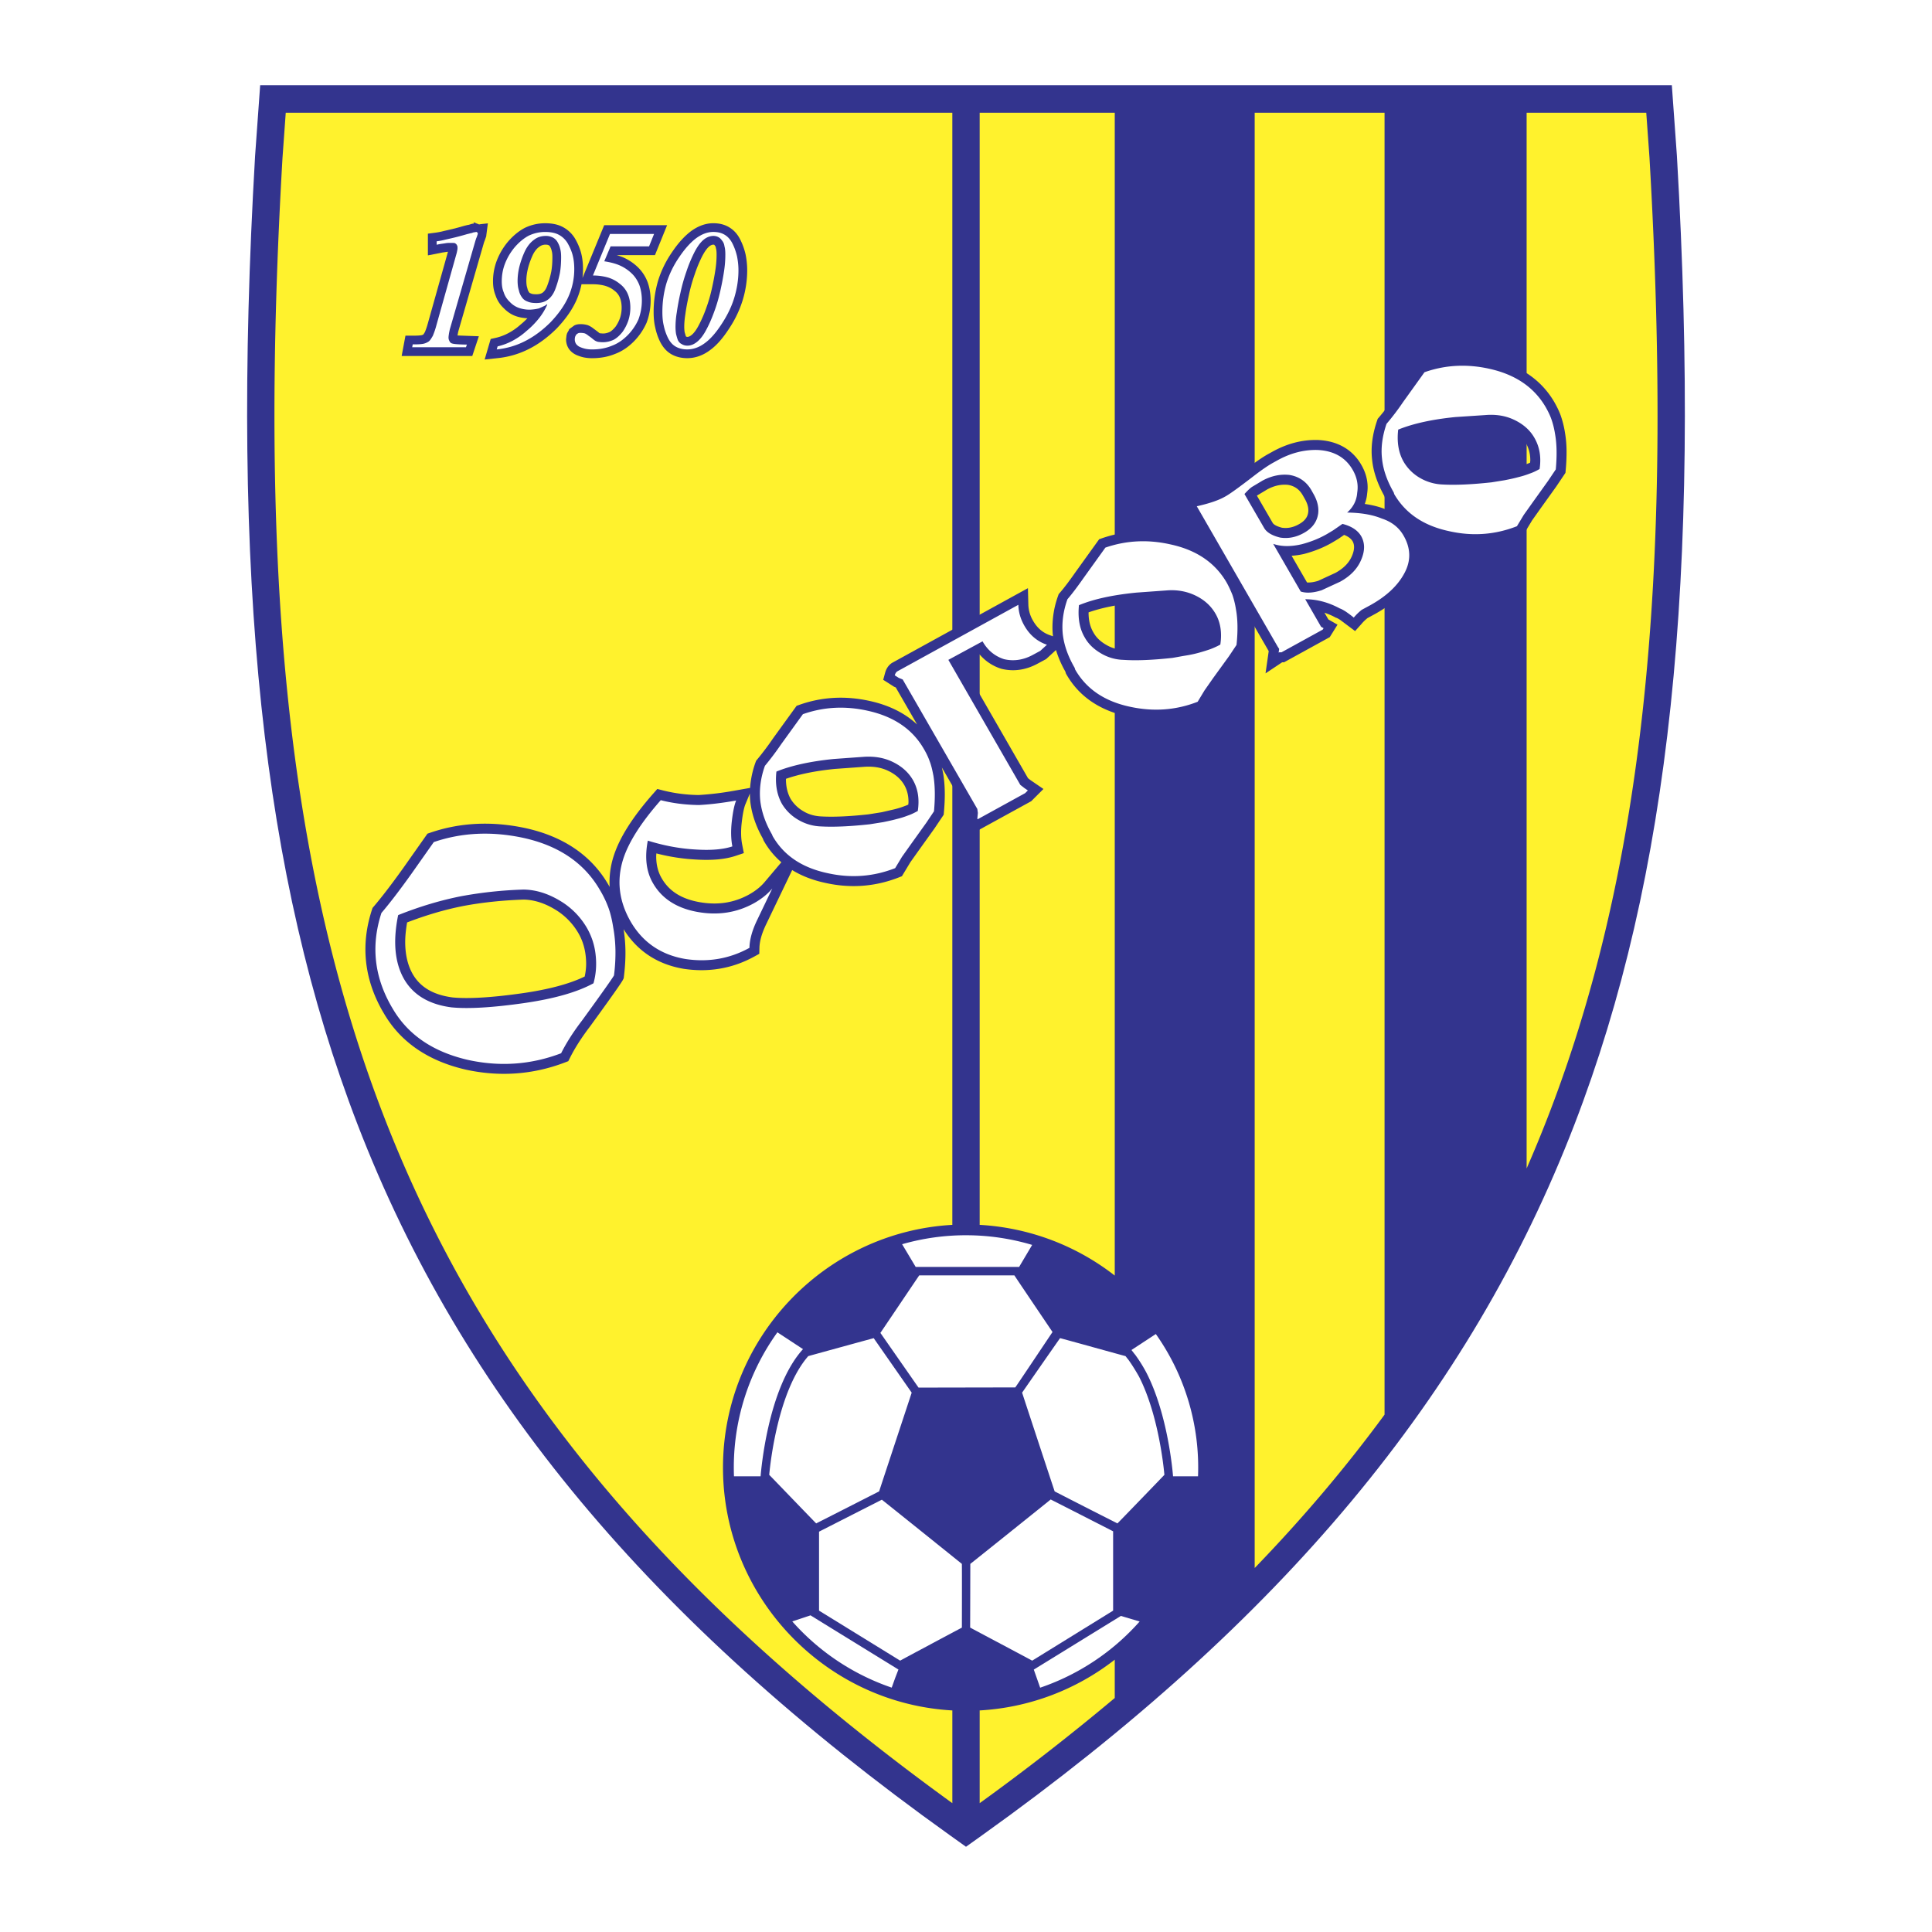
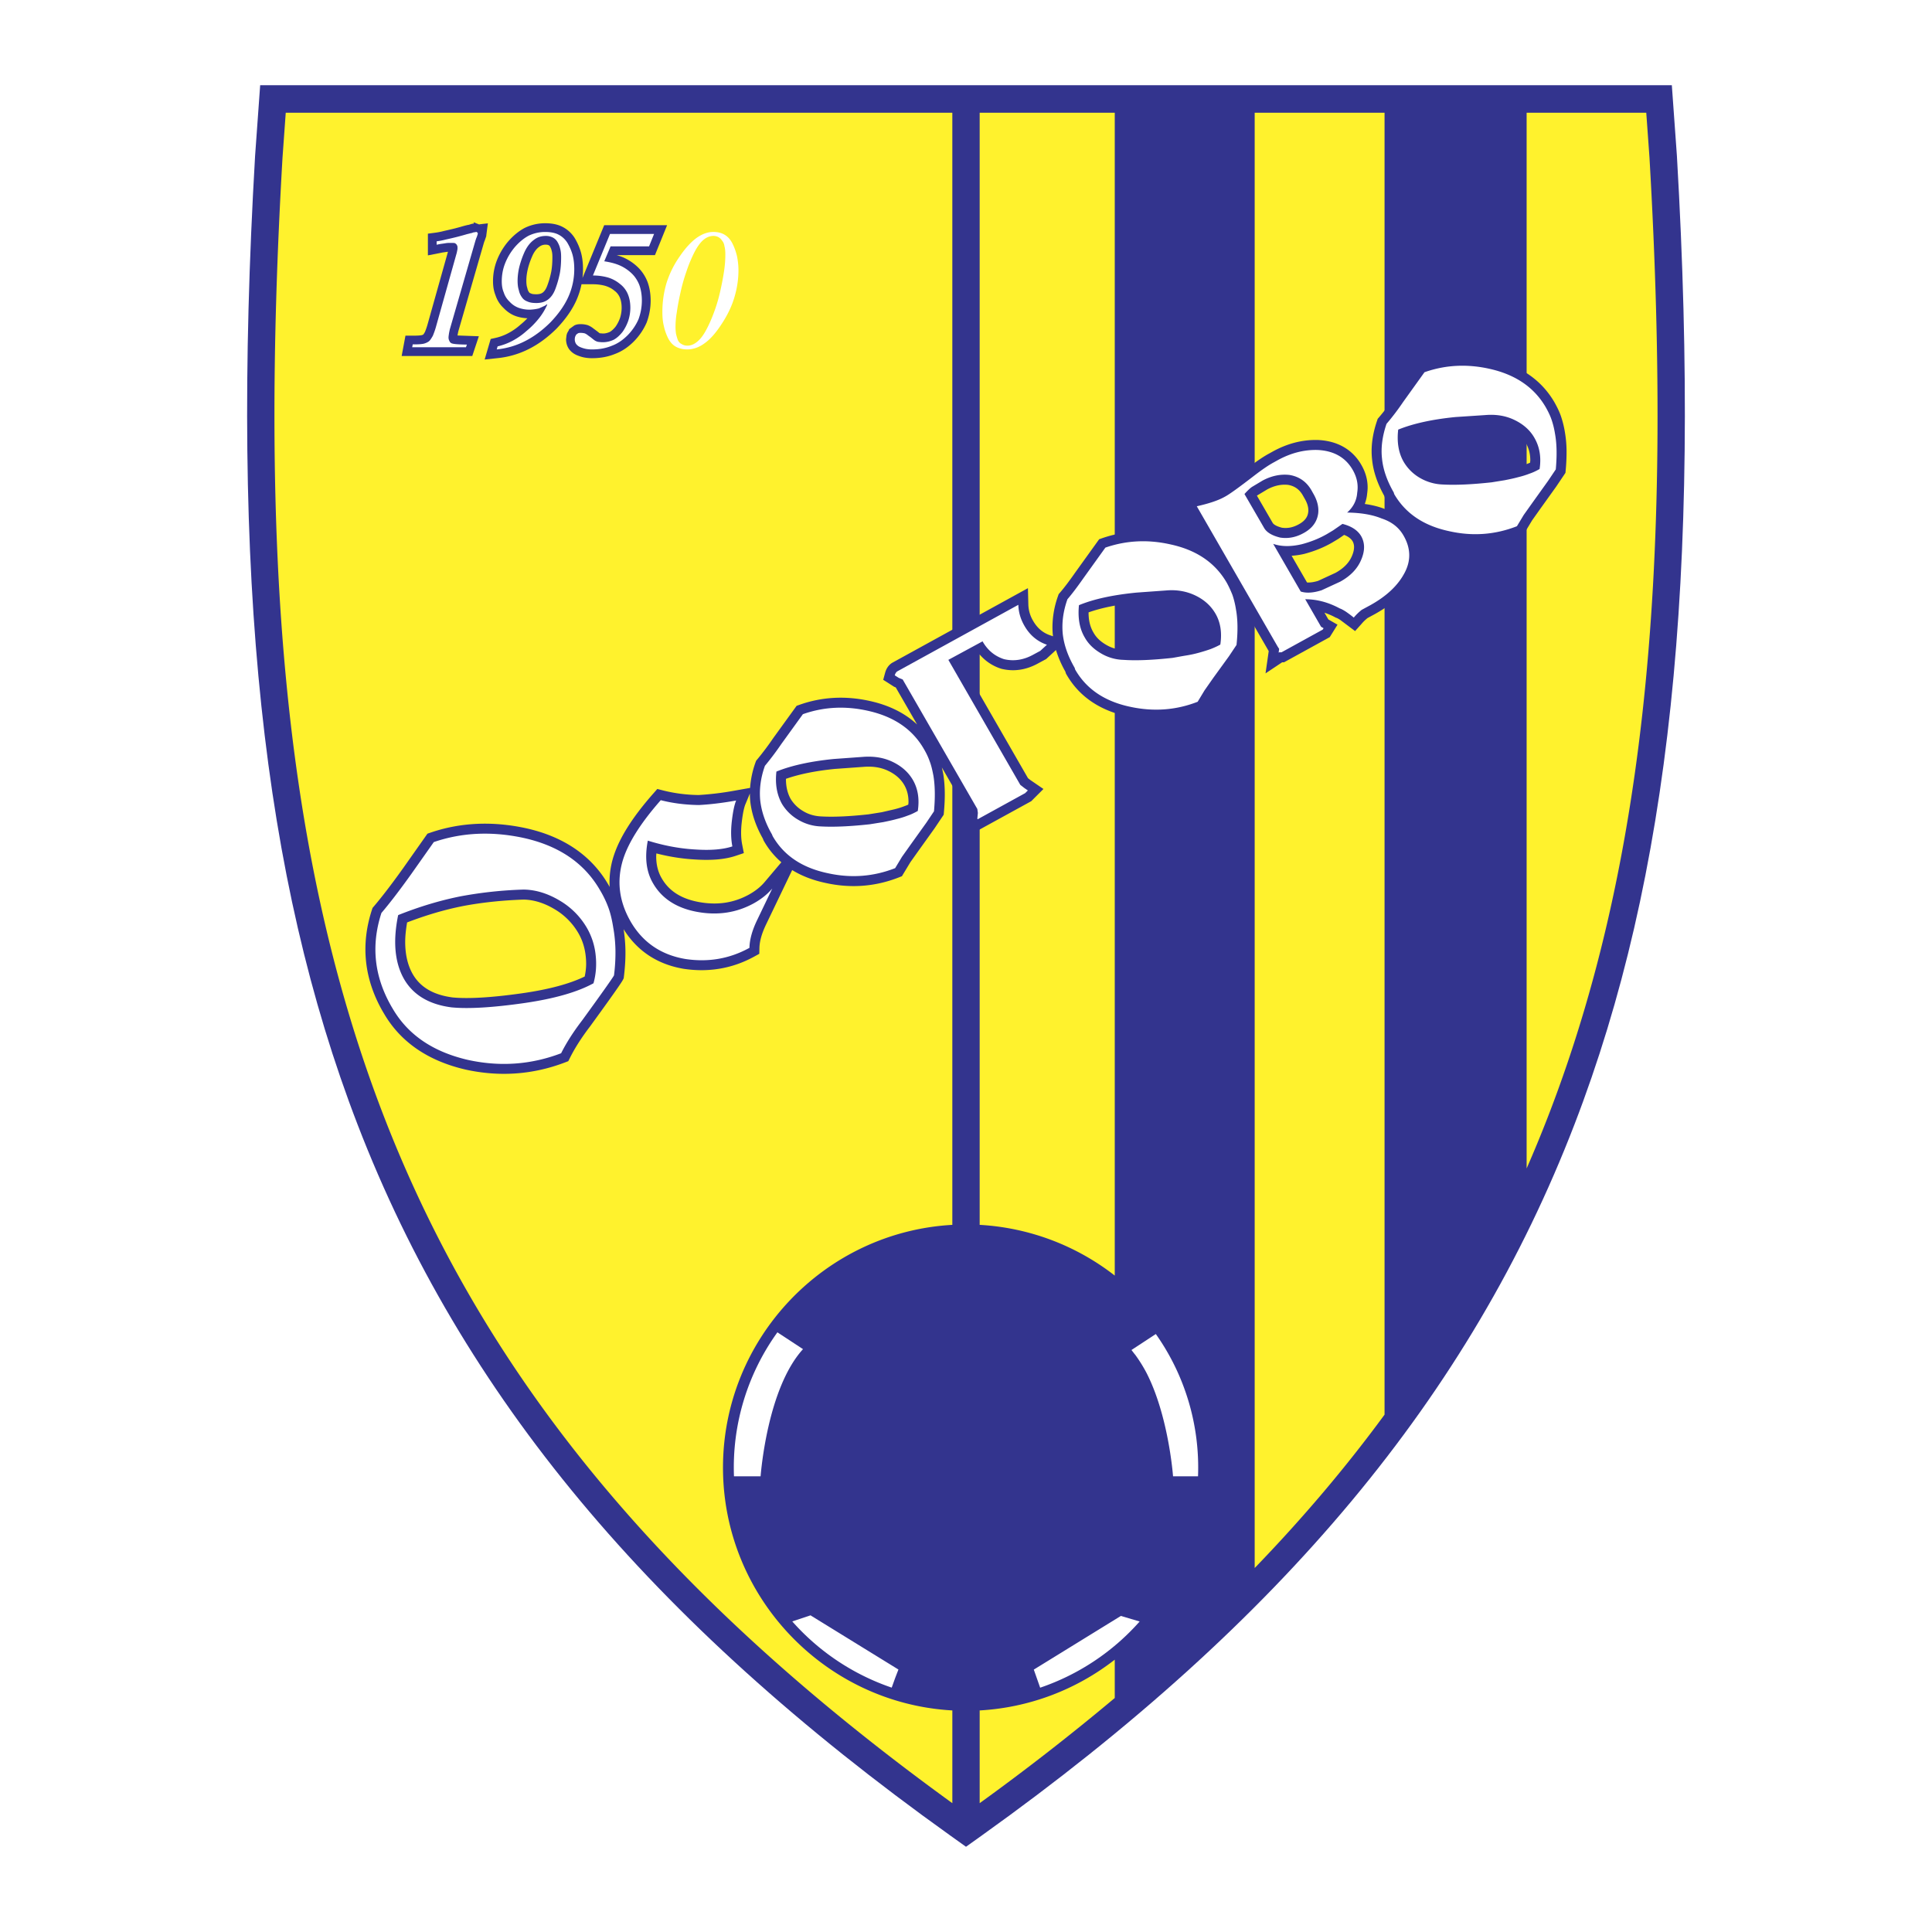
<svg xmlns="http://www.w3.org/2000/svg" width="2500" height="2500" viewBox="0 0 192.756 192.756">
  <g fill-rule="evenodd" clip-rule="evenodd">
    <path fill="#fff" d="M0 0h192.756v192.756H0V0z" />
    <path d="M167.307 15.573l-.508-7.069H25.957l-.508 7.069c-2.444 42.13.709 71.927 10.224 96.614 10.41 27.01 29.193 49.547 59.111 70.926l1.594 1.139 1.595-1.139c29.918-21.379 48.701-43.916 59.111-70.926 9.514-24.687 12.668-54.483 10.223-96.614z" fill="#33348e" />
    <path d="M164.57 15.732l-.322-4.486h-11.936v105.331c12.045-27.528 14.645-59.684 12.258-100.845zM138.137 141.139V11.246H125.18v145.196c4.818-4.987 9.123-10.075 12.957-15.303zM97.742 170.65v9.252a236.82 236.82 0 0 0 13.477-10.492v-3.824a24.092 24.092 0 0 1-13.477 5.064zM111.219 127.264V11.246H97.742v110.959a24.101 24.101 0 0 1 13.477 5.059zM72.133 146.428c0-12.912 10.159-23.512 22.881-24.223V11.246H28.509l-.323 4.486c-4.434 76.431 8.326 121.813 66.829 164.17v-9.252c-12.723-.712-22.882-11.328-22.882-24.222z" fill="#fff22d" />
-     <path d="M138.16 50.783l.023.01.045.016-.068-.026zM136.404 49.214c-.002.012-.006.022-.006.035-.004.018-.002.035-.004.053l.01-.088z" fill="#4eaa55" />
    <path d="M156.131 43.121a9.758 9.758 0 0 0-.398-1.605c-.148-.427-.35-.854-.648-1.384-1.295-2.226-3.396-3.67-6.25-4.305-2.432-.544-4.803-.419-7.045.374l-.297.104-2.318 3.234a23.515 23.515 0 0 1-1.594 2.099l-.127.146-.062.183c-.361 1.055-.545 2.077-.545 3.049 0 .289.018.572.049.852.115 1.169.533 2.396 1.227 3.631.016.047.062.208.062.208l.061.103a8.26 8.26 0 0 0 1.207 1.591 5.352 5.352 0 0 0-1.268-.608c-.59-.238-1.271-.406-2.021-.513.119-.327.207-.666.236-1.03.029-.209.049-.418.049-.626 0-.765-.209-1.515-.623-2.235-.881-1.542-2.381-2.404-4.338-2.491-1.559-.042-3.09.357-4.568 1.186l-.32.177c-.514.275-1.174.72-2.004 1.353-.574.442-2.312 1.781-2.854 2.062l-.031.017c-.549.311-1.375.588-2.525.845l-1.322.296 2.955 5.128c-1.072-.761-2.355-1.304-3.844-1.622-2.402-.539-4.766-.419-7.012.355l-.299.104-2.34 3.254c-.646.925-1.16 1.602-1.576 2.082l-.125.143-.062.179a9.299 9.299 0 0 0-.557 3.102c0 .266.012.529.039.791.004.044.012.088.018.132l-.285-.097c-.729-.248-1.283-.718-1.699-1.438a3.352 3.352 0 0 1-.479-1.627l-.041-1.638-1.436.789-12.114 6.661-.036.023c-.222.148-.516.435-.66.961l-.193.709 1.09.694.162.066 2.133 3.701c-1.211-1.133-2.785-1.921-4.706-2.345-2.422-.542-4.787-.417-7.025.375l-.293.104-2.339 3.23a28.699 28.699 0 0 1-1.591 2.117l-.113.136-.06.166a9.364 9.364 0 0 0-.539 2.54l-1.567.278a29.836 29.836 0 0 1-3.552.432 15.172 15.172 0 0 1-3.545-.452l-.593-.152-.404.459c-2.09 2.374-3.389 4.436-3.972 6.301a8.473 8.473 0 0 0-.378 3.015c-.038-.066-.074-.133-.113-.198-1.691-2.936-4.501-4.854-8.343-5.684-3.308-.7-6.475-.544-9.416.462l-.306.104-2.412 3.423c-1.431 2.003-2.389 3.193-2.94 3.838l-.128.151-.062.188c-1.14 3.499-.774 6.916 1.089 10.156l.117.195c1.654 2.84 4.398 4.725 8.15 5.59 3.385.742 6.704.504 9.875-.703l.363-.139.174-.348c.49-.979 1.163-2.029 2-3.123 3.049-4.193 3.22-4.535 3.276-4.646l.077-.154.021-.172c.118-.967.169-1.866.15-2.673a15.31 15.31 0 0 0-.181-2.052c1.358 2.18 3.373 3.511 5.999 3.955 2.515.375 4.875-.036 7.035-1.222l.504-.277.013-.575c.015-.688.235-1.463.672-2.37l2.596-5.408c.956.586 2.068 1.016 3.335 1.284 2.489.555 4.948.372 7.299-.549l.315-.124.838-1.389.858-1.208 1.549-2.162.922-1.373.023-.253c.058-.63.087-1.219.087-1.773 0-.726-.05-1.392-.149-2.011l-.005-.031a16.808 16.808 0 0 0-.139-.651l2.577 4.471.012.087-.076.812.74 1.11 1.16-.639 4.504-2.473 1.219-1.219-1.307-.894c-.025-.021-.125-.098-.234-.184l-6.571-11.418 1.735-.94a4.641 4.641 0 0 0 2.127 1.428l.037.012.039.01c1.23.296 2.457.112 3.643-.546l.799-.43.982-.903a10.7 10.7 0 0 0 .932 2.145l.062.203.057.1c1.254 2.186 3.324 3.597 6.15 4.194 2.521.543 4.979.358 7.299-.55l.314-.123.84-1.392.859-1.229 1.562-2.156.902-1.351.025-.244c.066-.639.1-1.244.1-1.813a11.8 11.8 0 0 0-.09-1.512c1.262 2.188 2.203 3.822 2.213 3.837l-.318 2.222 1.658-1.106h.188l4.562-2.51.775-1.243-.914-.523a98.66 98.66 0 0 1-.389-.674c.352.122.703.265 1.051.452l.076.041.082.027c.023.008.123.048.367.205l1.48 1.11.637-.711a4.3 4.3 0 0 1 .602-.586l.754-.409c1.814-1.008 3.061-2.191 3.816-3.623.391-.729.586-1.48.586-2.235 0-.833-.238-1.67-.715-2.484a4.675 4.675 0 0 0-.471-.667c1.096.821 2.43 1.402 3.998 1.733 2.49.555 4.949.371 7.301-.55l.314-.124.838-1.389.857-1.208 1.549-2.162.922-1.372.023-.254a18.82 18.82 0 0 0 .086-1.73 11.539 11.539 0 0 0-.164-2.07zM58.48 96.162c0 .434-.057.852-.143 1.264-1.503.734-3.614 1.301-6.298 1.68-2.979.42-5.29.559-6.872.41-1.92-.25-3.225-1.01-3.988-2.328-.501-.875-.752-1.951-.752-3.211 0-.604.075-1.26.189-1.946 1.902-.727 3.736-1.271 5.583-1.636 1.876-.355 3.915-.572 6.05-.644.999.018 2.024.333 3.047.938a6.618 6.618 0 0 1 2.425 2.438c.39.686.625 1.429.716 2.266.029.261.043.517.043.769zm21.671-15.226a3.57 3.57 0 0 1-1.269-1.23c-.31-.561-.467-1.215-.467-1.954l.003-.051c1.312-.457 2.932-.792 4.869-.985l2.952-.213c.919-.062 1.711.076 2.415.421.709.348 1.223.806 1.568 1.4.281.492.42 1.047.42 1.682 0 .085-.016.181-.021.27a3.216 3.216 0 0 1-.337.136l-.023.008-.022.009c-.334.13-.667.233-1.02.318l-.036.009-1.14.263-.1.021-1.295.207c-1.923.209-3.46.277-4.696.209-.677-.029-1.279-.204-1.801-.52zm-3.862 7.065c-.4.475-.91.882-1.556 1.245-1.522.84-3.161 1.087-5.004.75-1.765-.325-2.98-1.1-3.711-2.37-.367-.627-.549-1.349-.549-2.185 0-.095.011-.198.016-.296 1.29.33 2.541.529 3.794.601 1.695.116 3.041 0 4.104-.354l.831-.277-.168-.859c-.124-.634-.138-1.376-.042-2.208.129-1.118.281-1.604.36-1.794l.453-1.087c0 .269.013.536.039.802.143 1.244.565 2.477 1.248 3.682l.083.209.035.061a8.036 8.036 0 0 0 1.734 2.107l-1.667 1.973zm44.537-24.593c0 .083-.016.174-.021.26a6.671 6.671 0 0 1-.367.155l-1.07.335c-.389.108-.775.191-1.217.263l-.76.132-.547.097c-1.928.209-3.502.273-4.676.191l-.023-.002h-.025a3.612 3.612 0 0 1-1.793-.526c-.564-.332-.967-.726-1.232-1.205-.33-.556-.488-1.203-.488-1.978l.002-.035c1.293-.456 2.885-.783 4.881-.98l2.953-.213c.883-.075 1.691.067 2.414.421.693.339 1.199.797 1.551 1.4.278.481.418 1.045.418 1.685zm31.852-17.483c0 .076-.016.159-.02.236a3.339 3.339 0 0 1-.338.137l-.023.008-.021.009c-.334.13-.668.234-1.02.318l-.037.01c-.41.114-.826.198-1.266.286l-1.268.205c-1.924.209-3.461.277-4.697.209a3.889 3.889 0 0 1-1.828-.527 3.479 3.479 0 0 1-1.248-1.233c-.309-.532-.463-1.161-.463-1.903 0-.029.006-.063.006-.093 1.312-.458 2.932-.793 4.859-.984l2.955-.195c.926-.077 1.711.055 2.42.403.713.349 1.217.802 1.543 1.385.299.52.446 1.09.446 1.729zm-27.215 3.485l.033-.019.949-.57c.707-.374 1.385-.519 2.07-.445.658.117 1.127.45 1.469 1.049l.17.299c.254.433.381.825.381 1.193 0 .061-.004.121-.012.18-.039.317-.184.802-.938 1.21-.566.316-1.113.425-1.682.344-.701-.18-.883-.408-.922-.475l-1.578-2.723.06-.043zm4.941 8.704l-1.539-2.665a7.861 7.861 0 0 0 1.242-.182l.029-.007c1-.266 1.895-.626 2.732-1.102l.676-.405.559-.386c.402.156.686.367.844.631.043.077.148.264.148.588 0 .224-.051.514-.207.877-.287.683-.82 1.23-1.633 1.684l-1.744.805c-.429.132-.804.182-1.107.162z" fill="#33348e" />
    <path d="M134.404 51.138c1.381.018 2.529.215 3.445.592.986.323 1.705.879 2.172 1.687.734 1.256.771 2.512.107 3.75-.664 1.257-1.795 2.315-3.41 3.212l-.861.466c-.27.216-.539.467-.789.772a13.14 13.14 0 0 0-.789-.592c-.252-.161-.449-.269-.611-.323-1.131-.61-2.279-.916-3.445-.916l1.436 2.495.145.251.25.144-.09.144-4.109 2.261h-.232l-.055.036.055-.377-.162-.251-8.057-13.979c1.201-.27 2.135-.575 2.799-.951.449-.233 1.436-.951 2.996-2.153.754-.575 1.383-1.005 1.885-1.274l.322-.179c1.348-.754 2.693-1.095 4.039-1.059 1.615.072 2.799.736 3.518 1.992.412.718.574 1.472.447 2.261-.055.789-.396 1.453-1.006 1.991zm-3.392-1.92l-.16-.288c-.504-.879-1.238-1.381-2.189-1.543-.916-.107-1.812.09-2.691.557l-.988.592c-.197.108-.467.359-.824.753l1.955 3.374c.252.448.789.771 1.598.969.789.126 1.578-.018 2.35-.448.861-.467 1.346-1.131 1.455-1.974.068-.628-.092-1.292-.506-1.992zm-3.985 5.043l2.746 4.755c.539.18 1.238.144 2.082-.125l1.867-.862c1.004-.556 1.705-1.274 2.08-2.171.396-.915.379-1.705 0-2.369-.34-.574-.949-.987-1.865-1.22l-.934.646-.629.377c-.789.449-1.613.772-2.494 1.005-1.075.251-2.026.251-2.853-.036zM155.221 46.831l-.771 1.148-1.543 2.154-.881 1.238-.682 1.13c-2.152.844-4.396 1.023-6.729.502-2.549-.538-4.379-1.759-5.51-3.697l-.055-.179c-.662-1.149-1.059-2.279-1.166-3.374-.125-1.095.037-2.261.449-3.464a24.479 24.479 0 0 0 1.65-2.171l2.137-2.979c2.08-.736 4.252-.844 6.496-.341 2.584.574 4.449 1.848 5.598 3.822.234.413.432.808.574 1.22.145.413.27.897.359 1.454.181 1.007.199 2.173.074 3.537zm-1.616-.036c.18-1.185 0-2.208-.502-3.087-.432-.771-1.096-1.363-1.975-1.794-.879-.431-1.848-.593-2.926-.503l-2.979.197c-2.369.233-4.271.664-5.725 1.256-.143 1.256.035 2.333.557 3.23a4.482 4.482 0 0 0 1.598 1.58 4.86 4.86 0 0 0 2.279.664c1.291.072 2.906 0 4.881-.215.447-.072.896-.144 1.328-.215.447-.09.896-.18 1.346-.305a8.817 8.817 0 0 0 1.148-.359c.324-.108.648-.269.97-.449zM123.367 64.346l-.754 1.13-1.561 2.153-.879 1.256-.682 1.13c-2.154.843-4.398 1.005-6.73.502-2.549-.538-4.379-1.776-5.49-3.714l-.055-.18c-.664-1.148-1.059-2.261-1.184-3.374-.107-1.095.035-2.244.467-3.464.465-.538 1.004-1.256 1.633-2.153l2.152-2.997c2.082-.718 4.236-.826 6.479-.323 2.602.556 4.469 1.831 5.617 3.804.232.413.412.826.574 1.221.143.413.27.897.359 1.471.181.99.199 2.174.054 3.538zm-1.615-.036c.18-1.185.018-2.225-.484-3.087-.449-.771-1.094-1.364-1.973-1.794-.881-.431-1.867-.61-2.926-.52l-2.979.215c-2.369.233-4.271.646-5.742 1.256-.127 1.256.053 2.333.572 3.212.359.646.898 1.167 1.598 1.579a4.606 4.606 0 0 0 2.279.664c1.273.089 2.906.018 4.881-.197.432-.072.879-.162 1.328-.233s.879-.162 1.328-.287.844-.251 1.148-.359c.323-.126.648-.269.97-.449zM97.904 81.538l-.359.197-.037-.054.055-.574-.055-.395-7.447-12.921-.395-.162-.395-.251c.055-.197.144-.323.252-.395l12.077-6.64c.018.718.215 1.417.611 2.1.537.933 1.291 1.561 2.242 1.884l-.664.61-.699.377c-.969.539-1.957.682-2.926.449-.934-.305-1.633-.897-2.135-1.776l-3.411 1.848 7.178 12.472.414.323.34.233-.27.269-4.376 2.406zM93.184 80.945l-.771 1.148-1.543 2.154-.879 1.238-.682 1.13c-2.153.844-4.396 1.023-6.729.503-2.548-.539-4.378-1.759-5.491-3.697l-.072-.179c-.664-1.149-1.041-2.279-1.167-3.374-.107-1.095.036-2.261.467-3.463a29.288 29.288 0 0 0 1.633-2.171l2.153-2.979c2.082-.736 4.235-.843 6.479-.341 2.602.574 4.468 1.848 5.599 3.822.233.395.431.808.574 1.221.162.413.269.897.376 1.454.161 1.004.178 2.171.053 3.534zm-1.616-.035c.18-1.185.018-2.208-.484-3.087-.449-.771-1.113-1.364-1.992-1.794-.879-.431-1.849-.592-2.925-.52l-2.979.215c-2.351.233-4.271.664-5.725 1.256-.144 1.256.054 2.333.557 3.23a4.54 4.54 0 0 0 1.615 1.579 4.737 4.737 0 0 0 2.261.664c1.292.072 2.907 0 4.881-.215l1.346-.215c.43-.09.879-.179 1.328-.305a8.817 8.817 0 0 0 1.148-.359c.323-.109.647-.27.969-.449zM64.632 83.871c-.323 1.669-.161 3.086.521 4.253.879 1.525 2.351 2.477 4.396 2.853 2.064.377 3.948.09 5.671-.861.736-.413 1.346-.897 1.831-1.471l-1.507 3.14c-.502 1.041-.754 1.956-.771 2.782-1.992 1.095-4.11 1.454-6.389 1.112-2.44-.412-4.271-1.669-5.474-3.75-1.148-2.01-1.399-4.056-.753-6.156.538-1.723 1.794-3.697 3.768-5.939 1.185.305 2.459.466 3.805.484 1.059-.054 2.297-.198 3.715-.449-.18.431-.323 1.131-.431 2.063-.107.933-.09 1.777.054 2.513-.915.305-2.153.413-3.732.305-1.581-.09-3.142-.395-4.704-.879zM39.061 100.434c-1.723-2.996-2.064-6.101-1.005-9.349.736-.861 1.741-2.153 2.997-3.912l2.226-3.158c2.781-.952 5.742-1.095 8.883-.431 3.571.772 6.137 2.513 7.698 5.222.377.628.646 1.221.844 1.759.197.538.359 1.202.484 2.01.125.683.198 1.417.215 2.207a17.78 17.78 0 0 1-.144 2.532c-.107.215-1.167 1.723-3.176 4.486-.879 1.146-1.579 2.242-2.1 3.283-3.015 1.148-6.102 1.363-9.296.664-3.499-.809-5.993-2.512-7.519-5.133l-.107-.18zm.663-9.134c-.538 2.62-.341 4.755.593 6.39.915 1.578 2.494 2.529 4.737 2.816 1.687.162 4.074.018 7.124-.412 3.051-.432 5.402-1.096 7.035-1.992.251-.896.323-1.83.215-2.818a6.798 6.798 0 0 0-.843-2.656 7.555 7.555 0 0 0-2.782-2.799c-1.184-.7-2.368-1.06-3.553-1.077a40.962 40.962 0 0 0-6.245.664c-1.992.394-4.073 1.004-6.281 1.884zM119.527 147.289h-2.492l-.002-.018c-.018-.252-.484-6.102-2.656-10.318a14.677 14.677 0 0 0-1.148-1.83c-.018 0-.09-.107-.09-.107l-.252-.326 2.43-1.594a23.063 23.063 0 0 1 4.21 14.193z" fill="#fff" />
-     <path d="M111.488 151.99a919.42 919.42 0 0 1-6.264-3.193c-.107-.305-3.141-9.512-3.248-9.852.018-.031 3.078-4.436 3.787-5.438.502.125 6.299 1.74 6.531 1.793.072.09.18.234.18.234l.09.107c.197.27.592.844 1.076 1.705 1.885 3.678 2.441 8.775 2.531 9.799-.233.251-4.288 4.451-4.683 4.845zM105.01 132.896c-.305.449-3.625 5.42-3.715 5.527l-9.653.018-3.805-5.457c.576-.846 3.265-4.844 3.875-5.74h9.493c.215.342 3.518 5.223 3.805 5.652zM80.64 135.301c.233-.07 6.042-1.662 6.529-1.793l3.743 5.369.047.068c-.126.395-3.194 9.672-3.248 9.852-.251.125-5.778 2.943-6.281 3.193-.359-.357-4.432-4.594-4.684-4.844.107-1.22.897-8.417 3.894-11.845zM81.716 152.814l6.266-3.189c.416.32 7.696 6.17 7.983 6.404.018.357.002 6.359.002 6.359-.498.262-5.784 3.08-6.157 3.295-.377-.234-7.717-4.756-8.094-4.99v-7.879zM102.982 165.684c-.377-.215-5.762-3.061-6.19-3.301 0 0 .016-5.619.016-6.354.305-.234 7.627-6.102 8.021-6.426.43.217 5.814 2.961 6.227 3.176v7.914c-.376.235-7.697 4.756-8.074 4.991zM102.979 124.205l-1.312 2.213-.012-.018H91.357l-1.353-2.264a23.05 23.05 0 0 1 6.373-.895 23.08 23.08 0 0 1 6.602.964z" fill="#fff" />
    <path d="M77.562 132.926l2.556 1.678-.034.035c-3.518 3.91-4.163 12.273-4.199 12.633v.018h-2.656a23.054 23.054 0 0 1 4.333-14.364zM79.045 161.77l1.846-.615v.025l8.746 5.389-.33.855-.341.951a23.282 23.282 0 0 1-9.921-6.605zM103.777 168.381l-.635-1.805 8.688-5.354 1.873.555a23.257 23.257 0 0 1-9.926 6.604z" fill="#fff" />
    <path d="M47.553 22.283l.013.006.218.095.01-.001-.241-.1zM48.037 22.486l-.01-.007-.053-.021-.019-.004.082.032z" fill="#33348e" />
    <path d="M48.364 23.998l.085-.25-.02.066.083-.25.01-.115.153-1.166-.882.101.18.075.053.021a12.413 12.413 0 0 1 .119.05 3.793 3.793 0 0 0-.109-.043c.013.006.022.016.034.023l-.136-.06.021.004-.12-.047-.051-.022h-.003l-.542-.215.044.128-.056.014a1.37 1.37 0 0 0-.047.003l-.072.01-.31.095-.018.007-.13.021-.249.061-.061.016-.933.259-1.108.26-.042.01a6.58 6.58 0 0 1-.809.159l-.757.101v2.165l1.448-.285.411-.059.143-.018-2.005 7.14a7.043 7.043 0 0 1-.29.861 2.538 2.538 0 0 1-.162.256.678.678 0 0 1-.202.073c-.162.025-.392.04-.659.04h-.922l-.38 2.032h7.045l.657-1.971-2.121-.077-.008-.001.002-.011.047-.256.025-.123 2.556-8.846.035-.102.013-.041-.015.033.055-.126zm-2.152-.148l-.057-.084-.057-.087.167.22-.053-.049zM50.237 30.726l-.016-.02c-.009-.009-.018-.014-.026-.022l.042.042zM49.455 29.512c-.006-.014-.008-.03-.013-.043-.003-.011-.011-.021-.015-.032l.028.075z" fill="#33348e" />
    <path d="M64.599 28.114a4.083 4.083 0 0 0-.982-1.476 5.015 5.015 0 0 0-1.433-.955 5.605 5.605 0 0 0-.664-.231h3.826l1.21-2.983H60.28l-2.166 5.267c.033-.289.052-.582.052-.877 0-.639-.069-1.197-.212-1.706a5.937 5.937 0 0 0-.612-1.398l-.017-.027a3.127 3.127 0 0 0-1.239-1.112c-.462-.231-1.018-.343-1.7-.343-.71 0-1.393.156-2.03.464l-.017.008-.016.009c-.586.314-1.142.774-1.65 1.368a6.652 6.652 0 0 0-1.103 1.868 5.731 5.731 0 0 0-.381 2.073c0 .542.083.989.252 1.408a3 3 0 0 0 .78 1.238c.357.376.757.651 1.189.811.388.143.794.212 1.207.233-.206.215-.42.418-.649.604l-.027.023a6.052 6.052 0 0 1-1.241.866 5.083 5.083 0 0 1-1.241.461l-.502.112-.604 2.052 1.299-.14a8.885 8.885 0 0 0 3.163-.937c.951-.485 1.87-1.167 2.727-2.023.884-.925 1.538-1.859 1.956-2.79a7.652 7.652 0 0 0 .519-1.621h1.144c.436 0 .852.055 1.238.162.362.118.642.263.874.458l.019.016.02.015c.234.175.394.376.519.65.125.287.191.641.191 1.039 0 .344-.053.683-.157 1.01-.11.316-.251.593-.444.873-.199.248-.389.422-.581.534-.23.104-.451.157-.692.157l-.301-.024-.027-.009-.239-.188c.013.011-.302-.226-.302-.226l-.069-.049a2.19 2.19 0 0 0-.512-.312l-.051-.022-.053-.015a2.403 2.403 0 0 0-.67-.088c-.12 0-.368 0-.624.128l-.574.416.07-.017-.163.28-.007.015.033-.057-.073.125-.057.188-.007.034-.046.388c0 .347.085.651.258.929l.014.023.016.022c.188.263.437.462.762.61l.018.008.019.007c.21.084.463.178.742.229.248.045.5.068.749.068.85 0 1.598-.138 2.287-.418.686-.252 1.308-.662 1.901-1.255a6.245 6.245 0 0 0 1.259-1.846l.01-.021.008-.022c.259-.692.396-1.45.396-2.19 0-.662-.102-1.281-.303-1.839l-.013-.032zM54.161 29.18c-.102.079-.274.179-.654.179-.296 0-.434-.034-.496-.063l-.035-.017-.036-.013c-.105-.037-.12-.059-.143-.093l-.021-.029a.908.908 0 0 1-.155-.358l-.011-.053-.017-.051c-.053-.159-.079-.39-.08-.683.001-.384.056-.794.171-1.252.113-.438.276-.889.483-1.334.174-.346.387-.617.625-.783l.018-.012.018-.014a.974.974 0 0 1 .613-.193c.134 0 .232.018.3.055.09.049.11.086.118.1.099.169.151.3.182.447l.006.029.008.028c.038.133.057.324.057.586 0 .549-.037 1.021-.112 1.444a9.058 9.058 0 0 1-.39 1.375c-.121.335-.27.568-.449.705zm-1.09 4.528l.013-.012a.071.071 0 0 1 .014-.01l-.027.022zm9.302-6.079l-.016-.016.039.031c-.008-.005-.017-.009-.023-.015z" fill="#33348e" />
    <path d="M61.358 35.309l-.019.007-.015.007.034-.014zM65.383 32.723l-.002-.016-.005-.018.007.034z" fill="#33348e" />
-     <path d="M74.389 25.395l-.007-.032a6.575 6.575 0 0 0-.517-1.443c-.272-.546-.631-.949-1.097-1.233-.457-.28-.981-.416-1.604-.416-.743 0-1.481.26-2.196.774-.659.489-1.295 1.188-1.901 2.087a10.509 10.509 0 0 0-1.401 2.847 11.062 11.062 0 0 0-.453 3.132v.018c0 .609.056 1.125.167 1.577.105.496.272.979.5 1.433.291.557.668.96 1.128 1.216.453.251.976.379 1.554.379.804 0 1.572-.27 2.282-.803.637-.458 1.262-1.162 1.896-2.145a10.863 10.863 0 0 0 1.359-2.842 10.25 10.25 0 0 0 .449-2.979 7.913 7.913 0 0 0-.159-1.57zm-5.961 8.161l-.121-.414a3.677 3.677 0 0 1-.039-.542c0-.379.039-.809.115-1.279.065-.503.175-1.095.349-1.89a16.27 16.27 0 0 1 .564-2.016 13.43 13.43 0 0 1 .71-1.748c.308-.615.558-.909.714-1.048.157-.14.312-.21.462-.21.028 0 .056.006.076.016.005.002.017.009.041.044l.032.048.038.043c.012.014.032.036.044.123l.009.059.016.057c.05.175.056.424.056.622v.018c0 .466-.039.959-.116 1.466a26.53 26.53 0 0 1-.365 1.932 15.07 15.07 0 0 1-.559 1.915 12.795 12.795 0 0 1-.724 1.67c-.294.57-.545.846-.704.979-.224.186-.356.21-.446.21a.199.199 0 0 1-.09-.015l-.062-.04z" fill="#33348e" />
    <path d="M41.178 34.359h.197c.323 0 .61-.018.825-.053a1.52 1.52 0 0 0 .592-.251c.126-.107.251-.305.395-.557.107-.269.233-.592.341-1.005l2.046-7.285.054-.27c.018-.072.018-.144.018-.18 0-.09 0-.144-.018-.215-.036-.072-.054-.125-.09-.161-.036-.054-.107-.09-.161-.126-.072-.018-.144-.018-.233-.018h-.395c-.125 0-.233.018-.341.036a9.353 9.353 0 0 1-.376.054 5.212 5.212 0 0 0-.467.09v-.341c.27-.036.575-.09.916-.18a33.53 33.53 0 0 0 1.148-.269c.413-.108.736-.197.969-.269.252-.054.395-.108.467-.108.054-.018.126-.054.215-.072a.887.887 0 0 0 .215-.036c.036 0 .054 0 .072.018.018 0 .036.018.054.036 0 .018.018.018.036.036 0 .018 0 .036.018.036 0 .036-.018.072-.018.107l-.054.162c-.018.072-.054.144-.072.197-.036.072-.054.162-.09.251l-2.566 8.883c-.036.18-.071.323-.089.467-.018.125-.036.233-.036.341 0 .144.036.251.09.341.036.108.108.18.215.233.09.036.27.072.538.09.252.018.593.036.987.036l-.09.269h-5.365l.053-.287zM49.648 34.557a5.973 5.973 0 0 0 1.454-.539 6.96 6.96 0 0 0 1.417-.987 8.426 8.426 0 0 0 1.256-1.274c.341-.431.61-.879.825-1.364l-.036-.036a1.17 1.17 0 0 1-.359.215c-.143.072-.287.126-.43.197-.162.036-.323.072-.485.09s-.323.036-.466.036c-.395 0-.771-.072-1.113-.197a2.292 2.292 0 0 1-.879-.61 2.146 2.146 0 0 1-.574-.915c-.144-.341-.197-.7-.197-1.113 0-.609.107-1.202.323-1.758s.521-1.094.952-1.615c.431-.503.897-.897 1.399-1.167a3.774 3.774 0 0 1 1.651-.376c.502 0 .951.072 1.31.251.359.179.664.448.897.807.215.359.395.753.521 1.184.125.449.18.934.18 1.472 0 .952-.198 1.884-.592 2.764-.395.88-1.005 1.723-1.776 2.53-.79.79-1.633 1.418-2.513 1.866a7.941 7.941 0 0 1-2.853.844l.088-.305zm1.992-6.568c0 .377.036.7.126.969.054.27.161.503.305.7.144.215.323.341.574.431.233.107.521.144.861.144.467 0 .862-.107 1.185-.359.305-.233.556-.592.736-1.094.179-.484.323-.987.431-1.525.09-.502.125-1.041.125-1.597 0-.287-.018-.574-.09-.826a2.286 2.286 0 0 0-.269-.682 1.12 1.12 0 0 0-.466-.449 1.471 1.471 0 0 0-.718-.162c-.431 0-.826.125-1.149.377-.359.251-.664.628-.915 1.13a8.859 8.859 0 0 0-.539 1.489 6.072 6.072 0 0 0-.197 1.472v-.018zM64.758 24.579h-3.841l-.628 1.49c.575.089 1.095.215 1.543.413.449.197.844.466 1.184.79.341.323.593.718.772 1.166.161.449.251.969.251 1.544a5.41 5.41 0 0 1-.341 1.884 5.355 5.355 0 0 1-1.077 1.579c-.484.485-1.005.844-1.597 1.059-.61.251-1.256.359-1.974.359-.198 0-.395-.018-.592-.054a3.043 3.043 0 0 1-.574-.18.976.976 0 0 1-.413-.323.837.837 0 0 1-.125-.467c0-.09.018-.162.036-.251.036-.054.054-.125.107-.197a.82.82 0 0 1 .197-.144c.072-.036.162-.036.234-.036.161 0 .305.018.431.053.125.055.233.126.34.216.126.09.233.161.341.251.09.072.179.144.251.197a.99.99 0 0 0 .395.179c.144.018.305.036.466.036.395 0 .754-.09 1.095-.251.323-.179.61-.449.879-.79.251-.359.431-.718.574-1.13.125-.395.198-.826.198-1.274 0-.521-.09-.987-.27-1.4a2.47 2.47 0 0 0-.79-.987 3.392 3.392 0 0 0-1.184-.628 5.572 5.572 0 0 0-1.49-.197l1.705-4.146h4.396l-.499 1.239zM66.086 31.111c0-1.005.143-1.956.412-2.872a9.654 9.654 0 0 1 1.292-2.62c.556-.826 1.13-1.454 1.687-1.867.574-.413 1.13-.61 1.687-.61.449 0 .826.09 1.148.287.323.197.574.484.772.879.197.395.341.808.448 1.256.09.449.144.916.144 1.4 0 .933-.144 1.831-.413 2.728-.269.896-.7 1.776-1.256 2.62-.557.861-1.113 1.507-1.687 1.92-.574.431-1.167.628-1.759.628-.431 0-.808-.09-1.13-.27-.323-.179-.574-.466-.771-.843a5.095 5.095 0 0 1-.431-1.238c-.108-.431-.143-.897-.143-1.381v-.017zm6.281-5.689c0-.323-.018-.61-.09-.861a1.058 1.058 0 0 0-.251-.574c-.107-.162-.233-.269-.377-.341s-.305-.108-.466-.108c-.359 0-.718.144-1.042.431-.323.287-.628.735-.915 1.31a14.175 14.175 0 0 0-.754 1.849 17.271 17.271 0 0 0-.592 2.117 23.129 23.129 0 0 0-.359 1.938 8.889 8.889 0 0 0-.125 1.418c0 .251.018.502.054.718.054.215.107.413.179.61.09.179.215.323.377.395.161.108.359.162.574.162.359 0 .682-.144 1.005-.413.323-.269.628-.682.915-1.238.287-.539.539-1.13.772-1.777.233-.628.431-1.31.592-2.028.161-.717.287-1.381.377-1.992.089-.593.125-1.131.125-1.597v-.019h.001z" fill="#fff" />
  </g>
</svg>